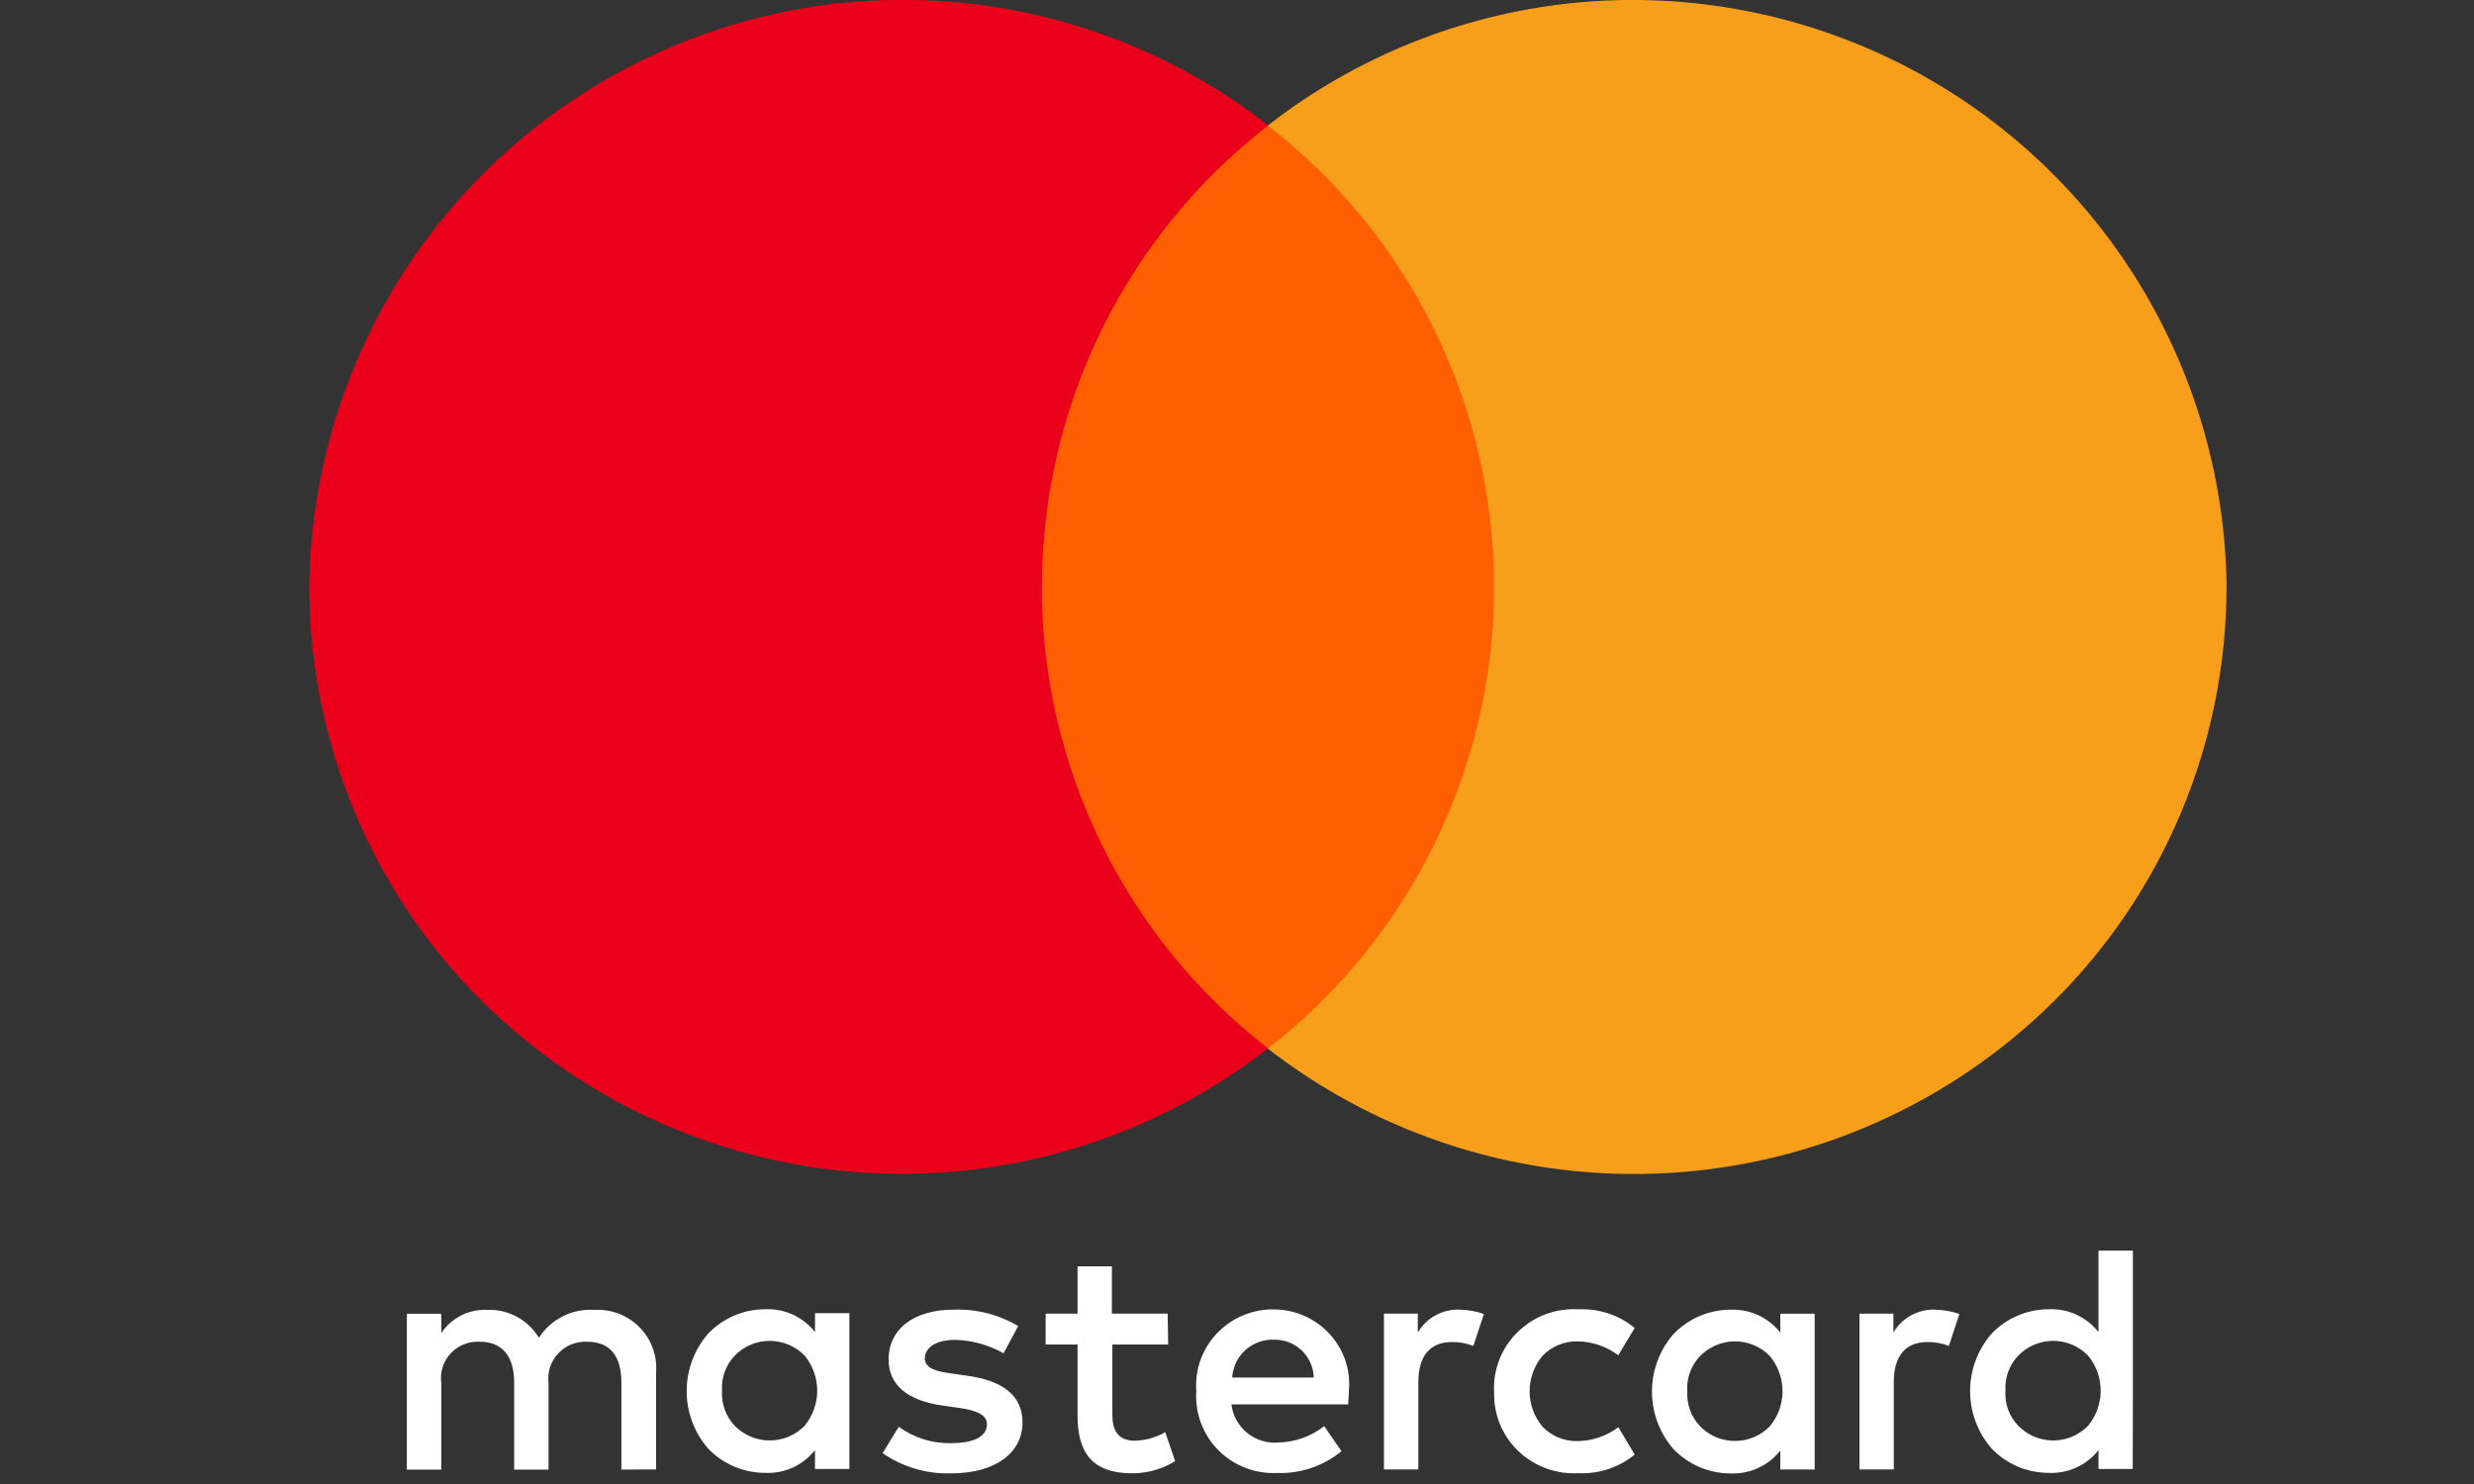
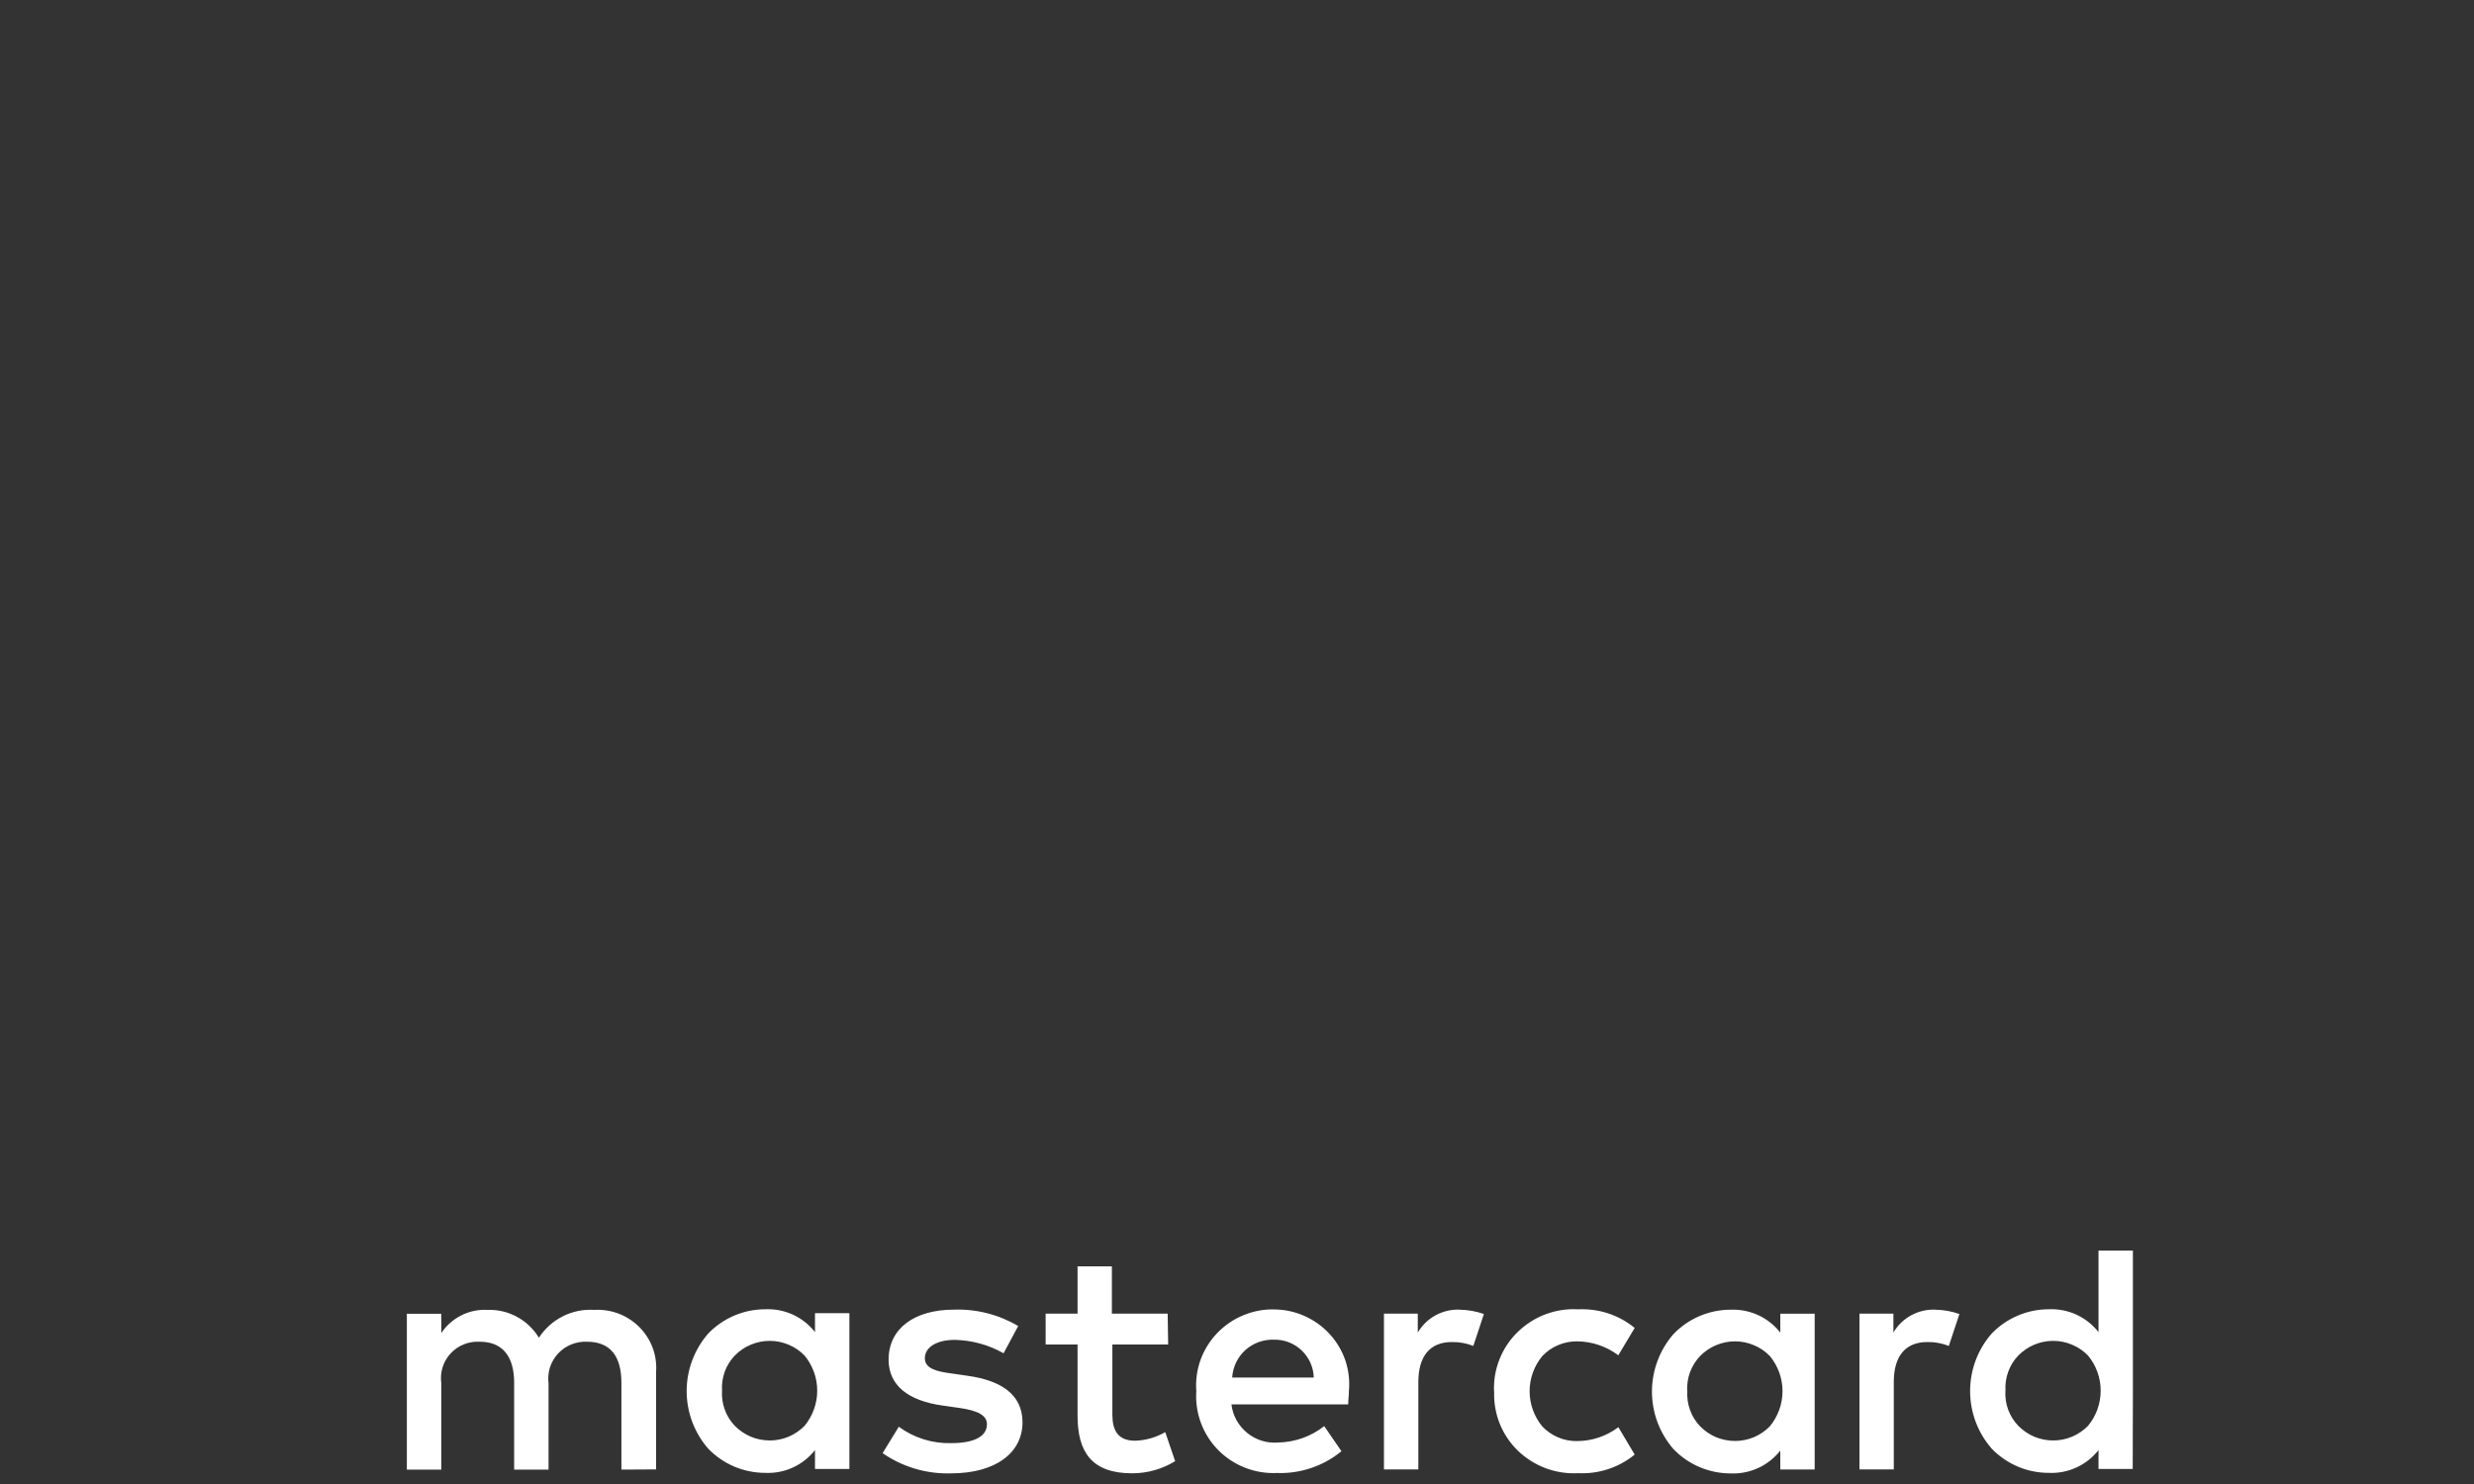
<svg xmlns="http://www.w3.org/2000/svg" width="40" height="24" viewBox="0 0 40 24" fill="none">
  <rect x="0" y="0" width="40" height="24" fill="#333333" stroke="none" />
  <g clip-path="url(#clip0_235_1779)">
    <path d="M11.674 22.493C11.667 22.389 11.682 22.284 11.717 22.185C11.753 22.087 11.809 21.997 11.881 21.922C11.955 21.847 12.042 21.787 12.139 21.747C12.236 21.706 12.34 21.685 12.445 21.685C12.55 21.685 12.653 21.706 12.75 21.747C12.847 21.787 12.934 21.847 13.008 21.922C13.14 22.082 13.213 22.283 13.213 22.491C13.213 22.698 13.14 22.9 13.008 23.06C12.934 23.134 12.847 23.194 12.75 23.235C12.653 23.275 12.55 23.296 12.445 23.296C12.34 23.296 12.236 23.275 12.139 23.235C12.042 23.194 11.955 23.134 11.881 23.06C11.809 22.984 11.753 22.895 11.718 22.796C11.682 22.698 11.667 22.594 11.674 22.489V22.493ZM13.733 22.493V21.237H13.177V21.543C13.082 21.422 12.96 21.326 12.82 21.261C12.68 21.197 12.527 21.167 12.374 21.174C12.201 21.174 12.031 21.208 11.872 21.276C11.714 21.343 11.57 21.442 11.451 21.566C11.226 21.824 11.102 22.155 11.102 22.497C11.102 22.84 11.226 23.171 11.451 23.429C11.571 23.553 11.714 23.651 11.873 23.719C12.032 23.786 12.203 23.82 12.375 23.82C12.528 23.827 12.681 23.797 12.82 23.733C12.96 23.669 13.082 23.572 13.177 23.452V23.757H13.733V22.493ZM32.425 22.493C32.418 22.389 32.433 22.284 32.469 22.185C32.504 22.087 32.56 21.997 32.633 21.922C32.706 21.847 32.794 21.787 32.89 21.747C32.987 21.706 33.091 21.685 33.196 21.685C33.301 21.685 33.405 21.706 33.501 21.747C33.598 21.787 33.686 21.847 33.759 21.922C33.892 22.082 33.964 22.283 33.964 22.491C33.964 22.698 33.892 22.9 33.759 23.06C33.686 23.134 33.598 23.194 33.501 23.235C33.405 23.275 33.301 23.296 33.196 23.296C33.091 23.296 32.987 23.275 32.89 23.235C32.794 23.194 32.706 23.134 32.633 23.06C32.56 22.984 32.504 22.895 32.468 22.797C32.432 22.698 32.417 22.594 32.424 22.489L32.425 22.493ZM34.485 22.493V20.225H33.929V21.543C33.834 21.422 33.712 21.326 33.572 21.261C33.432 21.197 33.28 21.167 33.126 21.174C32.954 21.174 32.783 21.208 32.625 21.276C32.466 21.343 32.323 21.442 32.203 21.566C31.977 21.823 31.853 22.155 31.853 22.497C31.853 22.84 31.977 23.171 32.203 23.429C32.323 23.553 32.466 23.651 32.625 23.719C32.783 23.786 32.954 23.82 33.126 23.82C33.279 23.827 33.432 23.797 33.572 23.733C33.712 23.669 33.834 23.572 33.929 23.452V23.757H34.482L34.485 22.493ZM20.599 21.666C20.765 21.663 20.926 21.725 21.046 21.84C21.166 21.954 21.237 22.112 21.241 22.278H19.922C19.933 22.108 20.009 21.948 20.135 21.834C20.262 21.72 20.428 21.66 20.598 21.666H20.599ZM20.61 21.176C20.437 21.172 20.265 21.203 20.105 21.27C19.945 21.335 19.8 21.434 19.68 21.559C19.561 21.683 19.469 21.831 19.41 21.993C19.352 22.155 19.329 22.328 19.342 22.5C19.33 22.674 19.356 22.849 19.417 23.013C19.478 23.177 19.573 23.326 19.696 23.451C19.819 23.576 19.968 23.673 20.131 23.737C20.295 23.801 20.471 23.83 20.646 23.822C21.025 23.836 21.396 23.71 21.689 23.47L21.41 23.064C21.198 23.231 20.938 23.323 20.669 23.329C20.487 23.345 20.306 23.289 20.165 23.174C20.023 23.058 19.931 22.893 19.91 22.712H21.798C21.798 22.643 21.809 22.574 21.809 22.501C21.825 22.334 21.806 22.165 21.753 22.005C21.699 21.846 21.613 21.7 21.499 21.576C21.385 21.451 21.246 21.351 21.09 21.282C20.935 21.213 20.768 21.177 20.598 21.177H20.606L20.61 21.176ZM27.28 22.501C27.273 22.396 27.288 22.291 27.324 22.193C27.36 22.095 27.416 22.005 27.488 21.93C27.562 21.855 27.649 21.795 27.746 21.755C27.843 21.714 27.947 21.693 28.052 21.693C28.157 21.693 28.261 21.714 28.357 21.755C28.454 21.795 28.542 21.855 28.615 21.93C28.747 22.09 28.82 22.291 28.82 22.498C28.82 22.706 28.747 22.907 28.615 23.067C28.542 23.142 28.454 23.202 28.357 23.243C28.261 23.283 28.157 23.304 28.052 23.304C27.947 23.304 27.843 23.283 27.746 23.243C27.649 23.202 27.562 23.142 27.488 23.067C27.416 22.992 27.36 22.902 27.325 22.804C27.289 22.706 27.274 22.602 27.281 22.497L27.28 22.501ZM29.34 22.501V21.246H28.784V21.551C28.689 21.43 28.567 21.334 28.427 21.269C28.287 21.205 28.134 21.175 27.981 21.181C27.808 21.181 27.638 21.216 27.479 21.284C27.321 21.351 27.178 21.45 27.058 21.574C26.833 21.832 26.709 22.163 26.709 22.505C26.709 22.848 26.833 23.179 27.058 23.437C27.178 23.561 27.321 23.66 27.48 23.727C27.639 23.794 27.809 23.829 27.982 23.829C28.135 23.835 28.288 23.805 28.427 23.741C28.567 23.677 28.689 23.58 28.784 23.46V23.765H29.34V22.501ZM24.158 22.501C24.151 22.679 24.181 22.856 24.247 23.022C24.313 23.187 24.413 23.337 24.541 23.461C24.67 23.585 24.823 23.682 24.991 23.745C25.159 23.807 25.338 23.835 25.517 23.825C25.848 23.841 26.174 23.734 26.43 23.524L26.166 23.081C25.974 23.226 25.74 23.305 25.5 23.306C25.395 23.308 25.291 23.288 25.194 23.247C25.097 23.206 25.009 23.146 24.937 23.07C24.804 22.909 24.731 22.708 24.731 22.5C24.731 22.292 24.804 22.09 24.937 21.93C25.009 21.854 25.097 21.793 25.194 21.753C25.291 21.712 25.395 21.692 25.5 21.693C25.74 21.695 25.973 21.774 26.165 21.918L26.43 21.476C26.174 21.266 25.848 21.159 25.517 21.175C25.338 21.164 25.159 21.192 24.991 21.254C24.823 21.317 24.67 21.414 24.541 21.539C24.412 21.663 24.311 21.814 24.245 21.981C24.178 22.147 24.148 22.326 24.156 22.505L24.158 22.501ZM31.288 21.18C31.153 21.175 31.019 21.207 30.9 21.272C30.781 21.337 30.681 21.433 30.613 21.55V21.245H30.064V23.764H30.619V22.352C30.619 21.94 30.799 21.704 31.163 21.704C31.282 21.702 31.399 21.724 31.509 21.767L31.68 21.251C31.554 21.206 31.421 21.183 31.286 21.181L31.288 21.18ZM16.462 21.445C16.149 21.26 15.789 21.168 15.426 21.18C14.781 21.18 14.367 21.487 14.367 21.988C14.367 22.401 14.675 22.653 15.245 22.732L15.507 22.769C15.81 22.812 15.957 22.89 15.957 23.033C15.957 23.229 15.755 23.339 15.377 23.339C15.074 23.347 14.777 23.254 14.532 23.074L14.27 23.501C14.593 23.725 14.979 23.839 15.372 23.828C16.107 23.828 16.532 23.49 16.532 23.002C16.532 22.559 16.194 22.326 15.644 22.25L15.383 22.212C15.144 22.181 14.953 22.134 14.953 21.965C14.953 21.796 15.133 21.669 15.437 21.669C15.714 21.675 15.985 21.749 16.226 21.886L16.462 21.446V21.445ZM23.599 21.18C23.464 21.175 23.329 21.207 23.21 21.272C23.091 21.337 22.992 21.433 22.923 21.55V21.245H22.376V23.764H22.932V22.352C22.932 21.94 23.113 21.704 23.475 21.704C23.594 21.702 23.711 21.724 23.821 21.767L23.992 21.251C23.866 21.206 23.733 21.183 23.598 21.181L23.599 21.18ZM18.879 21.245H17.977V20.48H17.422V21.245H16.906V21.744H17.422V22.893C17.422 23.479 17.647 23.827 18.305 23.827C18.551 23.827 18.791 23.759 19 23.631L18.84 23.161C18.692 23.247 18.523 23.295 18.352 23.3C18.073 23.3 17.985 23.131 17.985 22.878V21.744H18.887L18.879 21.247V21.245ZM10.608 23.764V22.186C10.617 22.053 10.598 21.919 10.551 21.794C10.504 21.669 10.43 21.555 10.336 21.461C10.241 21.366 10.126 21.292 10.001 21.244C9.875 21.197 9.741 21.176 9.607 21.184C9.431 21.173 9.256 21.208 9.099 21.288C8.942 21.367 8.809 21.487 8.713 21.634C8.627 21.492 8.504 21.375 8.358 21.296C8.211 21.216 8.046 21.178 7.88 21.184C7.734 21.176 7.588 21.207 7.458 21.273C7.327 21.339 7.216 21.437 7.135 21.559V21.247H6.578V23.767H7.135V22.37C7.123 22.284 7.13 22.195 7.156 22.112C7.182 22.029 7.226 21.952 7.286 21.888C7.346 21.824 7.419 21.773 7.5 21.741C7.582 21.708 7.669 21.694 7.757 21.699C8.124 21.699 8.313 21.935 8.313 22.363V23.767H8.869V22.37C8.858 22.284 8.866 22.196 8.892 22.113C8.919 22.03 8.964 21.954 9.023 21.89C9.083 21.826 9.155 21.776 9.236 21.743C9.317 21.71 9.404 21.695 9.492 21.699C9.869 21.699 10.047 21.935 10.047 22.363V23.767L10.608 23.764Z" fill="white" />
-     <path d="M24.692 16.958H16.303V2.028H24.688L24.692 16.958Z" fill="#FF5F00" />
-     <path d="M16.845 9.493C16.846 8.052 17.175 6.63 17.809 5.336C18.444 4.042 19.366 2.91 20.505 2.028C19.094 0.927 17.403 0.243 15.624 0.053C13.845 -0.138 12.049 0.172 10.436 0.948C8.824 1.724 7.461 2.935 6.5 4.444C5.54 5.954 5.02 7.701 5 9.49C5.001 10.739 5.25 11.976 5.731 13.128C6.213 14.28 6.918 15.326 7.805 16.204C9.471 17.847 11.677 18.829 14.012 18.968C16.348 19.106 18.654 18.391 20.502 16.955C19.363 16.073 18.442 14.941 17.808 13.648C17.173 12.354 16.843 10.932 16.843 9.492" fill="#EB001B" />
-     <path d="M35.999 9.493C35.998 10.742 35.75 11.978 35.268 13.13C34.787 14.283 34.082 15.328 33.194 16.206C31.528 17.85 29.323 18.832 26.987 18.97C24.652 19.108 22.345 18.393 20.498 16.958C21.637 16.075 22.558 14.944 23.192 13.65C23.826 12.356 24.156 10.935 24.156 9.494C24.156 8.053 23.826 6.632 23.192 5.338C22.558 4.044 21.637 2.913 20.498 2.03C21.909 0.93 23.599 0.245 25.378 0.054C27.156 -0.136 28.953 0.174 30.565 0.95C32.177 1.726 33.541 2.937 34.501 4.446C35.461 5.956 35.98 7.704 36 9.493" fill="#F79E1B" />
  </g>
  <defs>
    <clipPath id="clip0_235_1779">
      <rect width="31" height="23.893" fill="white" transform="translate(5)" />
    </clipPath>
  </defs>
</svg>